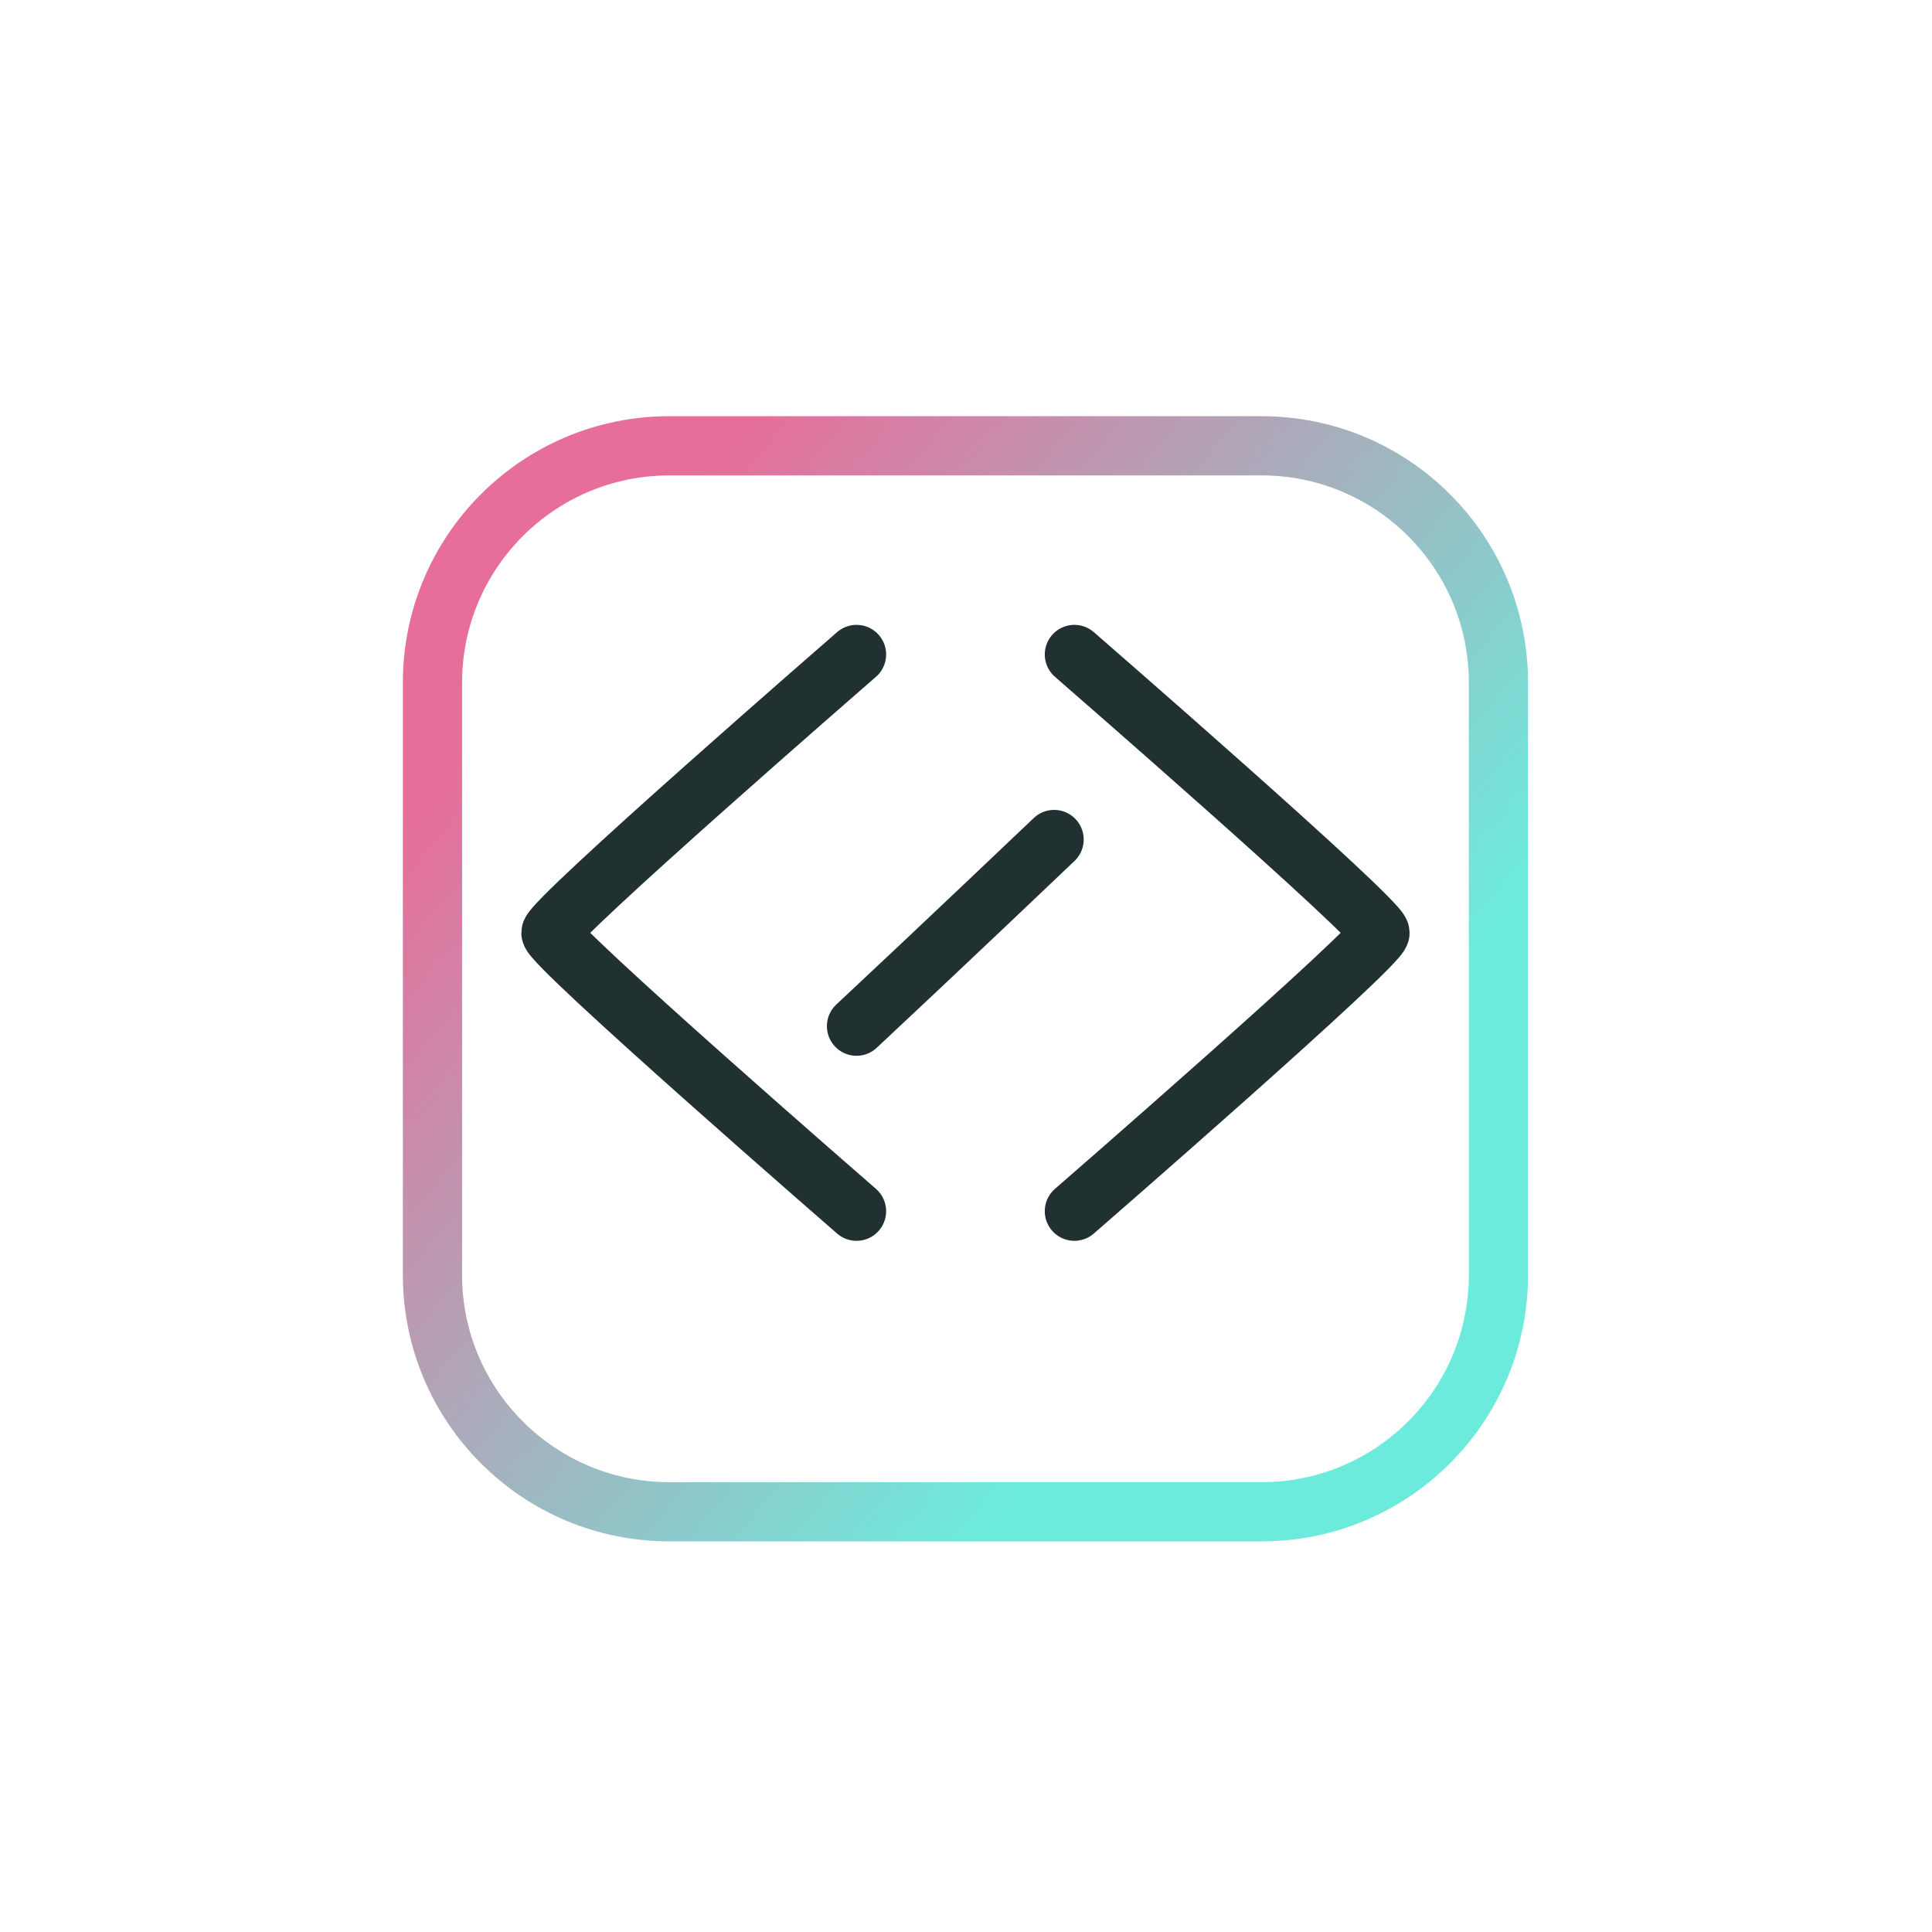
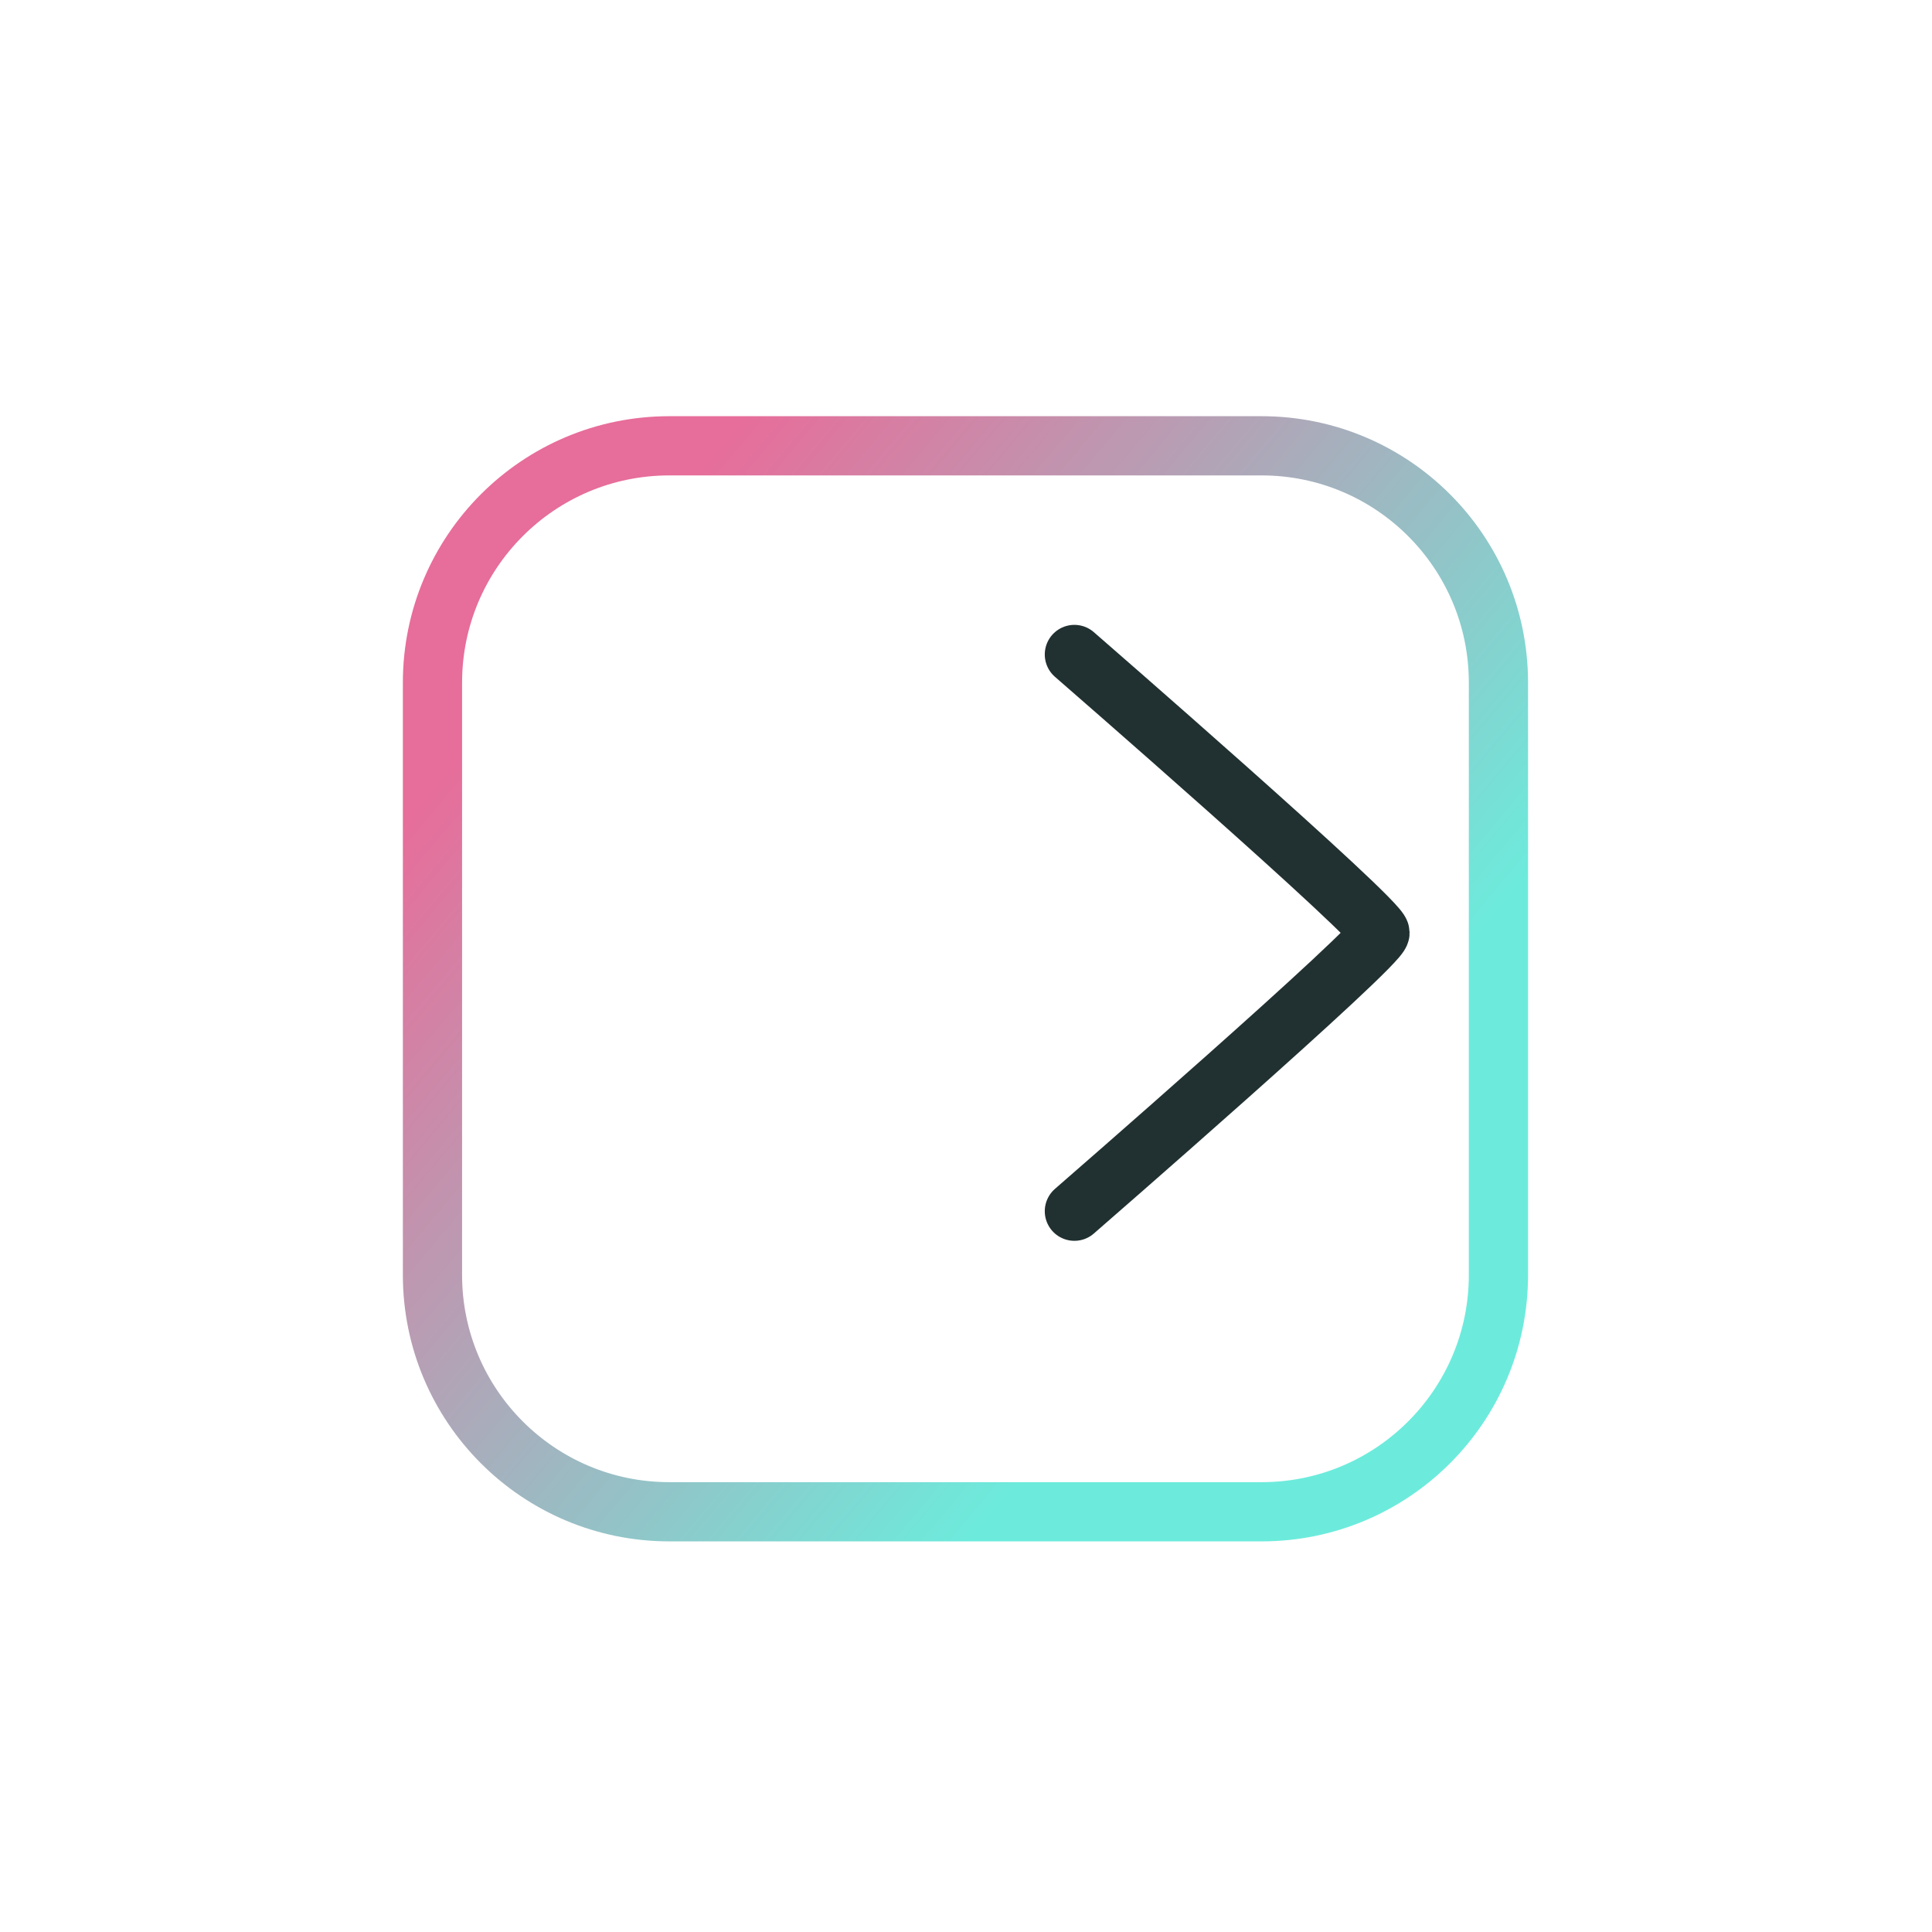
<svg xmlns="http://www.w3.org/2000/svg" fill="none" height="100%" overflow="visible" preserveAspectRatio="none" style="display: block;" viewBox="0 0 163 163" width="100%">
  <g id="Thumb-illust-Code">
    <g filter="url(#filter0_dd_0_4165)" id="Icon-viro-square">
      <g id="32">
        <path d="M36.487 38.472C36.487 27.435 45.435 18.487 56.472 18.487H106.436C117.474 18.487 126.421 27.435 126.421 38.472V88.436C126.421 99.474 117.474 108.421 106.436 108.421H56.472C45.435 108.421 36.487 99.474 36.487 88.436V38.472Z" id="Rectangle 3092" stroke="url(#paint0_linear_0_4165)" stroke-width="4.996" />
      </g>
    </g>
    <g filter="url(#filter1_dd_0_4165)" id="Icon-viro-code">
      <g id="face-icon-32">
        <g id="Group 1207">
-           <path d="M72.264 42.467C72.264 42.467 46.48 64.867 46.48 65.952C46.48 67.037 72.264 89.438 72.264 89.438" id="Vector 250" stroke="#213030" stroke-linecap="round" stroke-width="4.996" />
          <path d="M90.644 42.467C90.644 42.467 116.429 64.867 116.429 65.952C116.429 67.037 90.644 89.438 90.644 89.438" id="Vector 252" stroke="#213030" stroke-linecap="round" stroke-width="4.996" />
-           <path d="M88.933 58.079C88.933 58.079 79.462 67.104 72.263 73.826" id="Vector 251" stroke="#213030" stroke-linecap="round" stroke-width="4.996" />
        </g>
      </g>
    </g>
  </g>
  <defs>
    <filter color-interpolation-filters="sRGB" filterUnits="userSpaceOnUse" height="162.662" id="filter0_dd_0_4165" width="162.662" x="0.123" y="0.123">
      <feFlood flood-opacity="0" result="BackgroundImageFix" />
      <feColorMatrix in="SourceAlpha" result="hardAlpha" type="matrix" values="0 0 0 0 0 0 0 0 0 0 0 0 0 0 0 0 0 0 127 0" />
      <feOffset dy="18" />
      <feGaussianBlur stdDeviation="10.688" />
      <feComposite in2="hardAlpha" operator="out" />
      <feColorMatrix type="matrix" values="0 0 0 0 0 0 0 0 0 0 0 0 0 0 0 0 0 0 0.25 0" />
      <feBlend in2="BackgroundImageFix" mode="normal" result="effect1_dropShadow_0_4165" />
      <feColorMatrix in="SourceAlpha" result="hardAlpha" type="matrix" values="0 0 0 0 0 0 0 0 0 0 0 0 0 0 0 0 0 0 127 0" />
      <feOffset dy="1.125" />
      <feComposite in2="hardAlpha" operator="out" />
      <feColorMatrix type="matrix" values="0 0 0 0 1 0 0 0 0 1 0 0 0 0 1 0 0 0 1 0" />
      <feBlend in2="effect1_dropShadow_0_4165" mode="normal" result="effect2_dropShadow_0_4165" />
      <feBlend in="SourceGraphic" in2="effect2_dropShadow_0_4165" mode="normal" result="shape" />
    </filter>
    <filter color-interpolation-filters="sRGB" filterUnits="userSpaceOnUse" height="108.442" id="filter1_dd_0_4165" width="108.442" x="27.233" y="23.731">
      <feFlood flood-opacity="0" result="BackgroundImageFix" />
      <feColorMatrix in="SourceAlpha" result="hardAlpha" type="matrix" values="0 0 0 0 0 0 0 0 0 0 0 0 0 0 0 0 0 0 127 0" />
      <feOffset dy="12" />
      <feGaussianBlur stdDeviation="7.125" />
      <feComposite in2="hardAlpha" operator="out" />
      <feColorMatrix type="matrix" values="0 0 0 0 0 0 0 0 0 0 0 0 0 0 0 0 0 0 0.25 0" />
      <feBlend in2="BackgroundImageFix" mode="normal" result="effect1_dropShadow_0_4165" />
      <feColorMatrix in="SourceAlpha" result="hardAlpha" type="matrix" values="0 0 0 0 0 0 0 0 0 0 0 0 0 0 0 0 0 0 127 0" />
      <feOffset dy="0.75" />
      <feComposite in2="hardAlpha" operator="out" />
      <feColorMatrix type="matrix" values="0 0 0 0 1 0 0 0 0 1 0 0 0 0 1 0 0 0 1 0" />
      <feBlend in2="effect1_dropShadow_0_4165" mode="normal" result="effect2_dropShadow_0_4165" />
      <feBlend in="SourceGraphic" in2="effect2_dropShadow_0_4165" mode="normal" result="shape" />
    </filter>
    <linearGradient gradientUnits="userSpaceOnUse" id="paint0_linear_0_4165" x1="47.007" x2="115.901" y1="34.55" y2="92.359">
      <stop stop-color="#E76D9A" />
      <stop offset="0.844" stop-color="#6CEBDC" />
    </linearGradient>
  </defs>
</svg>